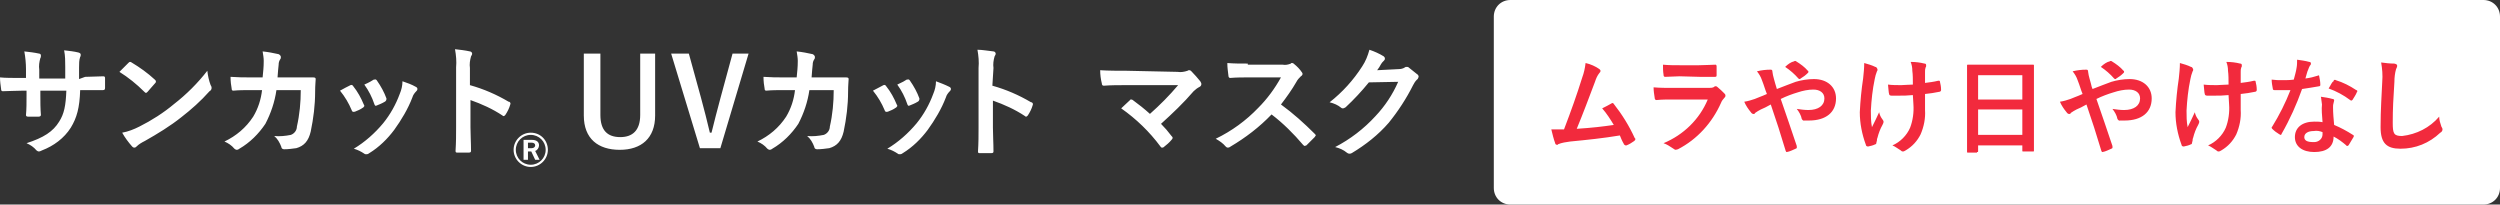
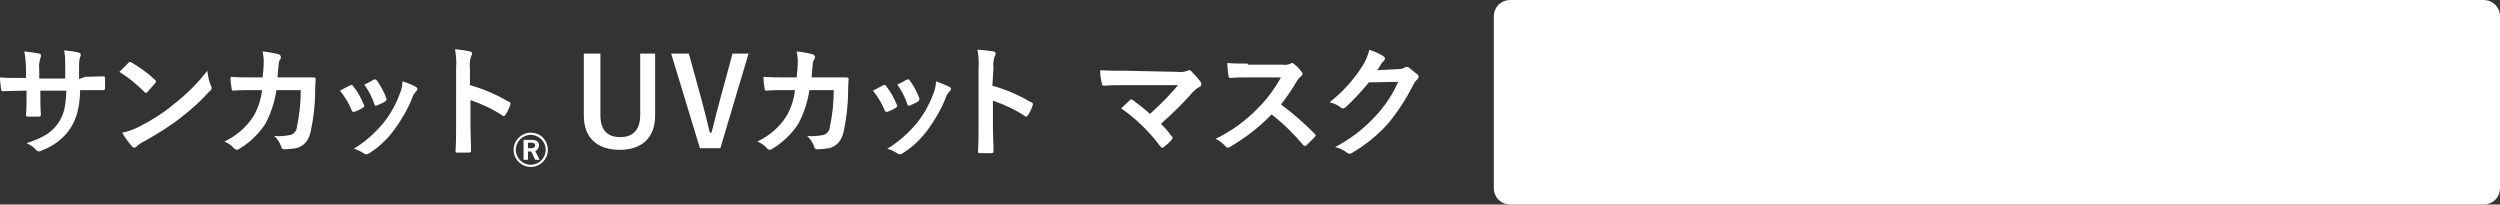
<svg xmlns="http://www.w3.org/2000/svg" version="1.1" id="text-block03-01.svg" x="0px" y="0px" width="452.2px" height="37px" viewBox="0 0 452.2 37" style="enable-background:new 0 0 452.2 37;" xml:space="preserve">
  <rect x="0" y="0" width="452.2" height="37" fill="#333333" stroke="none" />
  <style type="text/css">
	.st0{fill-rule:evenodd;clip-rule:evenodd;fill:#FFFFFF;}
	.st1{fill-rule:evenodd;clip-rule:evenodd;fill:#F22A3D;}
</style>
  <g>
    <path id="サンカット_UVカット_冷感マスク" class="st0" d="M14.3,14.3v-2.1c0-0.7,0-1.3,0.2-1.9   c0.1-0.1,0.1-0.3,0.1-0.4c0-0.2-0.1-0.3-0.4-0.4c-0.8-0.2-1.7-0.3-2.6-0.4c0.2,1,0.2,2,0.2,3v2.1H7.1v-1.6c-0.1-0.7,0-1.4,0.2-2.1   c0.1-0.1,0.1-0.3,0.1-0.5S7.2,9.7,7.1,9.7C6.2,9.5,5.3,9.4,4.4,9.3c0.2,1.1,0.3,2.2,0.3,3.2v1.6H4c-1.7,0-3.1,0-4-0.1   c0,0.7,0.1,1.4,0.2,2.1c0,0.3,0.1,0.4,0.3,0.4c0.7,0,2.4-0.1,3.6-0.1h0.7v0.8c0,1.4,0,2.5-0.1,3.6c0,0.2,0.1,0.3,0.4,0.3   c0.6,0,1.3,0,1.9,0c0.2,0,0.4-0.1,0.4-0.3c-0.1-1.2-0.1-2.4-0.1-3.6v-0.8H12c-0.1,2.7-0.4,4.2-1.3,5.6c-1.1,1.8-2.8,2.9-5.9,3.9   c0.7,0.3,1.3,0.7,1.8,1.3c0.1,0.1,0.3,0.2,0.4,0.2c0.2,0,0.4-0.1,0.6-0.2c2.1-0.8,4-2.2,5.2-4.1c1.1-1.8,1.6-3.6,1.7-6.8h0.9   c1.1,0,2.4,0,3.2,0c0.3,0,0.4-0.1,0.4-0.4c0-0.6,0-1.2,0-1.7c0-0.2,0-0.4-0.3-0.4c-1,0-2.2,0.1-3.3,0.1L14.3,14.3L14.3,14.3z    M21.6,13c1.6,1,3.1,2.2,4.5,3.6c0.1,0.1,0.2,0.2,0.3,0.2s0.2-0.1,0.3-0.2c0.3-0.3,1-1.2,1.4-1.6c0.1-0.1,0.1-0.2,0.1-0.3   s-0.1-0.2-0.2-0.3c-1.3-1.2-2.7-2.2-4.2-3.1c-0.1-0.1-0.2-0.1-0.3-0.1s-0.2,0.1-0.3,0.2C22.8,11.8,22.1,12.5,21.6,13L21.6,13z    M22.1,24c0.5,0.9,1.1,1.7,1.8,2.5c0.1,0.1,0.2,0.2,0.4,0.2s0.3-0.1,0.4-0.2c0.4-0.4,0.9-0.7,1.5-1c2.3-1.3,4.6-2.7,6.6-4.3   c1.8-1.4,3.5-2.9,5.1-4.7c0.4-0.2,0.5-0.7,0.2-1.1c-0.3-0.8-0.5-1.7-0.6-2.6c-1.7,2.2-3.8,4.3-6,6c-1.9,1.6-4.1,3-6.3,4.1   C24.2,23.4,23.2,23.8,22.1,24L22.1,24z M45.4,14c-1.3,0-2.3,0-3.7-0.1c0,0.8,0.1,1.6,0.2,2.1c0,0.3,0.1,0.4,0.3,0.4   c1-0.1,2.1-0.1,3.2-0.1h2c-0.2,1.7-0.7,3.3-1.6,4.8c-1.3,2-3.1,3.5-5.2,4.5c0.7,0.3,1.3,0.7,1.8,1.3c0.1,0.1,0.3,0.2,0.4,0.2   c0.2,0,0.4-0.1,0.5-0.2c1.9-1.1,3.5-2.7,4.7-4.5c1-1.9,1.7-4,2-6.1h4.4c0,2.2-0.2,4.4-0.7,6.6c0,0.7-0.5,1.3-1.1,1.5   c-1,0.2-2,0.3-3,0.2c0.6,0.5,1,1.2,1.3,2c0,0.3,0.3,0.4,0.5,0.4c0.7,0,1.5-0.1,2.2-0.2c1.4-0.4,2.2-1.3,2.6-3   c0.5-2.4,0.8-4.8,0.8-7.2c0-1.2,0.1-2,0.1-2.3c0-0.2-0.1-0.3-0.5-0.3c-1,0-2,0-3.1,0h-3.3c0.1-1.1,0.1-1.6,0.2-2.3   c0-0.4,0.1-0.7,0.3-1c0.1-0.1,0.1-0.3,0.1-0.4c0-0.2-0.2-0.4-0.4-0.5c-0.9-0.2-1.9-0.4-2.9-0.5c0.1,0.6,0.2,1.2,0.2,1.7   c0,1.2-0.1,1.9-0.2,3L45.4,14L45.4,14z M61.5,16.4c0.9,1.1,1.6,2.3,2.1,3.5c0.1,0.3,0.2,0.4,0.6,0.3c0.5-0.2,1-0.4,1.4-0.7   c0.1,0,0.2-0.2,0.3-0.3c0-0.1,0-0.2-0.1-0.3c-0.5-1.2-1.1-2.3-1.9-3.3c-0.1-0.2-0.3-0.3-0.5-0.2l0,0C62.8,15.7,62.2,16,61.5,16.4   L61.5,16.4z M65.9,15.3c0.8,1.1,1.4,2.3,1.8,3.5c0.1,0.3,0.2,0.4,0.4,0.3c0.5-0.2,1-0.4,1.5-0.7c0.2-0.1,0.3-0.3,0.3-0.5v-0.1   c-0.4-1.1-1-2.2-1.7-3.2c-0.1-0.2-0.3-0.3-0.5-0.2h-0.1C67.3,14.6,66.8,14.9,65.9,15.3L65.9,15.3z M72.8,14.7   c0,0.8-0.2,1.6-0.5,2.3c-0.7,1.9-1.7,3.7-3,5.3c-1.5,1.8-3.3,3.4-5.3,4.6c0.7,0.2,1.3,0.5,1.9,0.9c0.1,0.1,0.2,0.1,0.4,0.1   c0.2,0,0.4-0.1,0.5-0.2c1.8-1.1,3.3-2.6,4.5-4.2c1.3-1.8,2.5-3.8,3.3-5.9c0.1-0.4,0.4-0.8,0.7-1.1c0.1-0.1,0.2-0.2,0.2-0.4   c0-0.2-0.1-0.3-0.3-0.4C74.5,15.3,73.7,15,72.8,14.7L72.8,14.7z M85,12.3c-0.1-0.7,0-1.4,0.2-2.1c0.1-0.2,0.2-0.3,0.2-0.5   S85.2,9.3,85,9.3c-0.9-0.2-1.8-0.3-2.7-0.4c0.2,1.1,0.3,2.2,0.2,3.3V23c0,1.4,0,2.7-0.1,4.3c0,0.3,0.1,0.3,0.4,0.3c0.7,0,1.3,0,2,0   c0.3,0,0.4-0.1,0.4-0.3c0-1.6-0.1-2.9-0.1-4.3v-4.9c2,0.7,4,1.6,5.8,2.8C91,21,91,21,91.1,21s0.2-0.1,0.3-0.2   c0.4-0.6,0.7-1.2,0.9-1.9c0.1-0.2,0-0.4-0.2-0.5c0,0,0,0-0.1,0c-2.2-1.3-4.5-2.3-7-3L85,12.3L85,12.3z M94.7,25.3v3.6h0.8v-1.5h0.4   c0.1,0,0.1,0,0.2,0l0.7,1.5h0.8l-0.8-1.6c0.4-0.1,0.7-0.6,0.7-1c0-0.6-0.4-1-1.3-1H94.7L94.7,25.3z M95.5,25.8h0.6   c0.5,0,0.7,0.2,0.7,0.5s-0.3,0.5-0.6,0.5h-0.1h-0.6V25.8L95.5,25.8z M96,24c-1.7,0-3.1,1.4-3.1,3.1s1.4,3.1,3.1,3.1   s3.1-1.4,3.1-3.1l0,0C99.1,25.4,97.8,24,96,24L96,24L96,24z M96,24.4c1.5,0,2.7,1.2,2.7,2.7s-1.2,2.7-2.7,2.7s-2.7-1.2-2.7-2.7   S94.5,24.4,96,24.4L96,24.4L96,24.4z M118.6,9.7h-2.8v11.1c0,2.8-1.4,4-3.6,4c-2.3,0-3.6-1.2-3.6-4V9.7h-3v11.2   c0,4.2,2.6,6.2,6.5,6.2s6.4-2.1,6.4-6.2V9.7H118.6z M135.4,9.7h-2.9l-2.2,8.1c-0.6,2.2-1.1,4.2-1.6,6.2h-0.3   c-0.5-2.1-1-4.1-1.6-6.3l-2.2-8h-3.2l5.2,17.1h3.7L135.4,9.7z M141.8,14c-1.3,0-2.3,0-3.7-0.1c0,0.8,0.1,1.6,0.2,2.1   c0,0.3,0.1,0.4,0.3,0.4c1-0.1,2.1-0.1,3.2-0.1h2c-0.2,1.7-0.7,3.3-1.6,4.8c-1.3,2-3.1,3.5-5.2,4.5c0.7,0.3,1.3,0.7,1.8,1.3   c0.1,0.1,0.3,0.2,0.4,0.2c0.2,0,0.4-0.1,0.5-0.2c1.9-1.1,3.5-2.7,4.7-4.5c1-1.9,1.7-4,2-6.1h4.4c0,2.2-0.2,4.4-0.7,6.6   c0,0.7-0.5,1.3-1.1,1.5c-1,0.2-2,0.3-3,0.2c0.6,0.5,1,1.2,1.3,2c0,0.3,0.3,0.4,0.5,0.4c0.7,0,1.5-0.1,2.2-0.2   c1.4-0.4,2.2-1.3,2.6-3c0.5-2.4,0.8-4.8,0.8-7.2c0-1.2,0.1-2,0.1-2.3c0-0.2-0.1-0.3-0.5-0.3c-1,0-2,0-3.1,0h-3.1   c0.1-1.1,0.1-1.6,0.2-2.3c0-0.4,0.1-0.7,0.3-1c0.1-0.1,0.1-0.3,0.1-0.4c0-0.2-0.2-0.4-0.4-0.5c-0.9-0.2-1.9-0.4-2.9-0.5   c0.1,0.6,0.2,1.2,0.2,1.7c0,1.2-0.1,1.9-0.2,3L141.8,14L141.8,14z M157.9,16.4c0.9,1.1,1.6,2.3,2.1,3.5c0.1,0.3,0.2,0.4,0.6,0.3   c0.5-0.2,1-0.4,1.4-0.7c0.1,0,0.2-0.2,0.3-0.3c0-0.1,0-0.2-0.1-0.3c-0.5-1.2-1.1-2.3-1.9-3.3c-0.1-0.2-0.3-0.3-0.5-0.2l0,0   C159.2,15.7,158.7,16,157.9,16.4L157.9,16.4z M162.3,15.3c0.8,1.1,1.4,2.3,1.8,3.5c0.1,0.3,0.2,0.4,0.4,0.3c0.5-0.2,1-0.4,1.5-0.7   c0.2-0.1,0.3-0.3,0.3-0.5v-0.1c-0.4-1.1-1-2.2-1.7-3.2c-0.1-0.2-0.3-0.3-0.5-0.2H164C163.7,14.6,163.2,14.9,162.3,15.3L162.3,15.3z    M169.3,14.7c0,0.8-0.2,1.6-0.5,2.3c-0.7,1.9-1.7,3.7-3,5.3c-1.5,1.8-3.3,3.4-5.3,4.6c0.7,0.2,1.3,0.5,1.9,0.9   c0.1,0.1,0.2,0.1,0.4,0.1s0.4-0.1,0.5-0.2c1.8-1.1,3.3-2.6,4.5-4.2c1.3-1.8,2.5-3.8,3.3-5.9c0.1-0.4,0.4-0.8,0.7-1.1   c0.1-0.1,0.2-0.2,0.2-0.4c0-0.2-0.1-0.3-0.3-0.4C170.9,15.3,170.1,15,169.3,14.7L169.3,14.7z M179.7,12.3c-0.1-0.7,0-1.4,0.2-2.1   c0.1-0.2,0.2-0.3,0.2-0.5s-0.2-0.4-0.4-0.4c-1-0.1-2-0.3-2.9-0.3c0.2,1.1,0.3,2.2,0.2,3.3v10.8c0,1.4,0,2.7-0.1,4.3   c0,0.3,0.1,0.3,0.4,0.3c0.7,0,1.3,0,2,0c0.3,0,0.4-0.1,0.4-0.3c0-1.6-0.1-2.9-0.1-4.3v-4.9c2,0.7,4,1.6,5.8,2.8   c0.1,0.1,0.1,0.1,0.2,0.1c0.1,0,0.2-0.1,0.3-0.2c0.4-0.6,0.7-1.2,0.9-1.9c0.1-0.2,0-0.4-0.2-0.5c0,0,0,0-0.1,0   c-2.2-1.3-4.5-2.3-7-3L179.7,12.3L179.7,12.3z M203.8,12.8c-1.5,0-3.3,0-4.8-0.1c0,0.8,0.1,1.6,0.3,2.4c0,0.2,0.1,0.4,0.3,0.4h0.1   c1.2-0.1,2.8-0.1,4.1-0.1h9.3c-1.6,1.9-3.3,3.6-5.1,5.2c-1-0.9-2-1.7-3.1-2.5c-0.1-0.1-0.2-0.1-0.3-0.1s-0.2,0-0.2,0.1   c-0.4,0.4-1.1,1-1.6,1.5c2.7,1.9,5.1,4.2,7.1,6.9c0.1,0.1,0.1,0.2,0.3,0.2c0.1,0,0.2,0,0.3-0.1c0.5-0.4,1-0.8,1.4-1.3   c0.1-0.1,0.2-0.2,0.2-0.4c0-0.1-0.1-0.2-0.2-0.3c-0.6-0.8-1.2-1.5-1.9-2.2c2.1-1.9,4.1-3.8,5.9-5.9c0.3-0.3,0.7-0.6,1.1-0.8   c0.2-0.1,0.3-0.3,0.3-0.5s-0.1-0.3-0.2-0.5c-0.5-0.6-1-1.2-1.6-1.8c-0.1-0.1-0.2-0.2-0.4-0.2c-0.1,0-0.2,0-0.3,0.1   c-0.6,0.2-1.2,0.3-1.8,0.2L203.8,12.8L203.8,12.8z M225.7,11.5c-1.4,0-2.5,0-3.7-0.1c0,0.8,0.1,1.5,0.2,2.3c0,0.2,0.1,0.4,0.3,0.4   c1.2-0.1,2.3-0.1,3.5-0.1h5.7c-1.1,2-2.5,3.9-4.1,5.5c-2.2,2.3-4.8,4.2-7.7,5.6c0.7,0.4,1.3,0.8,1.8,1.4c0.1,0.1,0.2,0.2,0.4,0.2   s0.4-0.1,0.5-0.2c2.7-1.6,5.2-3.5,7.4-5.8c2.1,1.6,4,3.5,5.7,5.5c0.1,0.1,0.2,0.2,0.3,0.2c0.1,0,0.2-0.1,0.3-0.1   c0.5-0.5,1-1,1.5-1.5c0.1-0.1,0.1-0.2,0.2-0.3c0-0.1-0.1-0.2-0.2-0.3c-1.9-1.9-3.9-3.7-6.1-5.3c1-1.3,2-2.7,2.8-4.1   c0.2-0.4,0.5-0.7,0.8-1c0.2-0.1,0.3-0.3,0.3-0.4c0-0.1,0-0.2-0.1-0.3c-0.4-0.6-0.9-1.1-1.4-1.5c-0.1-0.1-0.2-0.2-0.4-0.2   c-0.1,0-0.2,0-0.2,0.1c-0.5,0.2-1,0.3-1.5,0.2h-6.3V11.5z M249.1,12.7c0.3-0.4,0.5-0.7,0.7-1.1c0.1-0.2,0.3-0.4,0.5-0.6   c0.1-0.1,0.2-0.2,0.2-0.4s-0.1-0.3-0.2-0.4c-0.8-0.5-1.7-0.9-2.6-1.2c-0.3,1.1-0.7,2.1-1.3,3c-1.6,2.5-3.6,4.7-5.9,6.5   c0.8,0.2,1.5,0.5,2.1,1c0.1,0.1,0.2,0.1,0.3,0.1c0.2,0,0.3-0.1,0.5-0.2c1.5-1.4,2.9-2.9,4.2-4.5l5.3-0.1c-1,2.3-2.4,4.4-4.1,6.2   c-2.1,2.3-4.6,4.2-7.3,5.6c0.8,0.2,1.5,0.5,2.1,1c0.1,0.1,0.3,0.2,0.5,0.2c0.1,0,0.2,0,0.4-0.1c2.5-1.5,4.8-3.3,6.7-5.5   c1.7-2.1,3.2-4.4,4.4-6.8c0.2-0.4,0.4-0.7,0.7-1c0.2-0.1,0.2-0.3,0.3-0.5c0-0.2-0.1-0.4-0.3-0.5c-0.5-0.4-1-0.8-1.5-1.2   c-0.1-0.1-0.2-0.1-0.4-0.1c-0.1,0-0.2,0-0.3,0.1c-0.3,0.2-0.7,0.3-1.1,0.3L249.1,12.7z" />
    <path id="長方形_775" class="st0" d="M273.2,0h176c1.7,0,3,1.3,3,3v31c0,1.7-1.3,3-3,3h-176c-1.7,0-3-1.3-3-3V3   C270.2,1.3,271.5,0,273.2,0z" />
-     <path id="ムラやけ日やけなし" class="st1" d="M286.8,11.4c-0.1,0.9-0.3,1.8-0.6,2.6c-1,3.2-2,6-3.3,9.4   c-0.8,0-1.5,0-2.3,0c0.2,0.8,0.4,1.7,0.7,2.5c0,0.2,0.2,0.3,0.4,0.3c0,0,0.1,0,0.1-0.1c0.7-0.3,1.5-0.4,2.2-0.5   c3.1-0.3,6-0.6,9-1.1c0.2,0.5,0.4,1,0.7,1.5c0,0.1,0.1,0.2,0.3,0.3c0.1,0,0.2,0,0.2,0c0.5-0.2,1-0.5,1.4-0.8   c0.1-0.1,0.2-0.2,0.2-0.3c0-0.1,0-0.2-0.1-0.2c-1-2.2-2.3-4.3-3.8-6.2c-0.1-0.2-0.3-0.2-0.4-0.1l0,0c-0.5,0.3-1.1,0.6-1.7,0.9   c0.8,0.9,1.5,2,2.1,3c-2.1,0.3-3.7,0.5-6.7,0.7c1.2-2.9,2.2-5.6,3.3-8.5c0.2-0.6,0.4-1.1,0.8-1.6c0.1-0.1,0.2-0.2,0.2-0.4   c0-0.1-0.1-0.2-0.2-0.3C288.6,12,287.7,11.6,286.8,11.4z M307.5,13.9c1.2,0,2.1,0,2.7,0c0.3,0,0.3-0.1,0.3-0.4c0-0.5,0-1,0-1.5   c0-0.2-0.1-0.3-0.2-0.3c-0.7,0-1.8,0.1-3,0.1h-3.4c-1,0-2.1,0-3.1-0.1c0,0.6,0,1.2,0.1,1.8c0,0.3,0.1,0.4,0.3,0.4   c0.8,0,1.8-0.1,2.6-0.1L307.5,13.9L307.5,13.9z M308.9,18c-1.5,3.6-4.4,6.4-8,7.9c0.6,0.2,1.2,0.6,1.8,1c0.1,0.1,0.3,0.2,0.4,0.2   s0.3-0.1,0.4-0.1c3.5-1.8,6.2-4.8,7.8-8.4c0.1-0.3,0.4-0.7,0.6-0.9c0.1-0.1,0.2-0.2,0.2-0.4c0-0.2-0.1-0.3-0.2-0.4   c-0.4-0.4-0.8-0.8-1.3-1.2c-0.1-0.1-0.2-0.1-0.3-0.1c-0.1,0-0.2,0-0.2,0.1c-0.3,0.2-0.7,0.2-1,0.2h-6.5c-1.2,0-2.3,0-3.5-0.1   c0,0.6,0.1,1.3,0.2,1.9c0,0.2,0.1,0.4,0.3,0.4c1-0.1,1.9-0.1,2.9-0.1H308.9z M321.4,16.1c-0.1-0.3-0.2-0.7-0.3-1   c-0.2-0.8-0.3-1-0.4-1.5c0-0.2-0.1-0.4-0.1-0.6c0-0.3-0.1-0.4-0.3-0.4c-0.9,0-1.7,0.1-2.5,0.3c0.4,0.5,0.7,1,0.9,1.6   c0.4,1,0.6,1.8,0.9,2.5c-1.1,0.5-1.8,0.7-2.2,0.9c-0.6,0.2-1.2,0.4-1.9,0.5c0.3,0.7,0.7,1.3,1.2,1.9c0.1,0.2,0.4,0.4,0.6,0.3   c0.1,0,0.1-0.1,0.2-0.2c0.3-0.2,0.6-0.4,1-0.6c0.5-0.2,1.1-0.5,1.8-0.9c1,2.9,1.8,5.4,2.7,8.4c0.1,0.2,0.1,0.2,0.2,0.2   c0.6-0.1,1.1-0.4,1.6-0.6c0.3-0.1,0.2-0.2,0.2-0.5c-1-3-1.9-5.6-2.9-8.5c1-0.5,2.1-0.9,3.1-1.2c0.9-0.3,1.9-0.5,2.8-0.5   c1.2,0,2,0.6,2,1.6c0,1.3-1.1,2.1-2.9,2.1c-0.7,0-1.4-0.1-2.1-0.2c0.4,0.5,0.8,1.2,0.9,1.8c0.1,0.2,0.3,0.4,0.5,0.3   c0.2,0,0.5,0,0.8,0c3.1,0,4.9-1.5,4.9-4c0-2.1-1.6-3.5-4-3.5c-1.1,0-2.3,0.2-3.3,0.5C323.8,15.2,322.6,15.6,321.4,16.1L321.4,16.1z    M322.9,12.1c0.9,0.6,1.7,1.3,2.4,2.1c0,0,0.1,0.1,0.2,0.1s0.1,0,0.2-0.1c0.5-0.3,0.9-0.6,1.3-1c0.1-0.1,0.1-0.1,0.1-0.2   c0-0.1,0-0.2-0.1-0.2c-0.6-0.7-1.3-1.2-2.1-1.7c-0.1-0.1-0.3-0.1-0.4,0C324,11.2,323.4,11.6,322.9,12.1z M346.1,18.9   c0.1,1.4-0.1,2.9-0.6,4.2c-0.6,1.4-1.8,2.6-3.2,3.2c0.5,0.2,1,0.6,1.5,0.9c0.1,0.1,0.2,0.2,0.4,0.2c0.2,0,0.3-0.1,0.5-0.2   c1.2-0.7,2.1-1.7,2.7-2.9c0.6-1.4,0.9-2.9,0.8-4.4V17c0.9-0.1,1.7-0.2,2.6-0.4c0.1,0,0.3-0.1,0.3-0.3v-0.1c0-0.5-0.1-1-0.2-1.4   c0-0.2-0.1-0.2-0.3-0.2c-0.8,0.2-1.6,0.3-2.4,0.4v-2c0-0.3,0-0.5,0.1-0.8c0.1-0.1,0.1-0.2,0.1-0.4s-0.1-0.3-0.3-0.3   c-0.8-0.2-1.6-0.3-2.5-0.3c0.2,0.5,0.3,1,0.3,1.6c0.1,0.7,0.1,1.6,0.1,2.5c-0.7,0-1.6,0.1-2.1,0.1c-0.7,0-1.7,0-2.4-0.1   c0.1,0.8,0.1,1.4,0.2,1.7c0,0.2,0.2,0.3,0.4,0.3l0,0c0.7,0,1.2,0,1.6,0c0.6,0,1.3,0,2.3-0.1L346.1,18.9z M339.5,25.4   c0-0.2,0-0.3,0.1-0.5c0.2-0.8,0.5-1.6,0.9-2.3c0.1-0.2,0.2-0.4,0.2-0.6c0-0.1-0.1-0.3-0.2-0.4c-0.3-0.4-0.5-0.8-0.6-1.3   c-0.5,1.1-0.8,1.7-1.3,2.7c-0.2-1-0.2-2-0.2-3c0.1-1.9,0.3-3.8,0.7-5.7c0.1-0.5,0.2-0.9,0.4-1.4c0.1-0.1,0.1-0.2,0.1-0.4   c-0.1-0.2-0.2-0.4-0.4-0.4c-0.6-0.3-1.3-0.5-2-0.7c0,0.9-0.1,1.9-0.2,2.8c-0.3,2-0.5,4-0.6,6.1c0,2,0.4,4,1.1,5.9   c0,0.2,0.2,0.3,0.4,0.3l0,0c0.5-0.1,0.9-0.2,1.3-0.4c0.1,0,0.2-0.1,0.2-0.3L339.5,25.4L339.5,25.4z M357.6,27.5   c0.2,0,0.2,0,0.2-0.2v-1h8v0.9c0,0.2,0,0.2,0.2,0.2h1.7c0.2,0,0.2,0,0.2-0.2c0-0.1,0-1.2,0-6.7v-4.2c0-3.1,0-4.3,0-4.4   c0-0.2,0-0.2-0.2-0.2c-0.1,0-0.8,0-2.6,0h-6.5c-1.8,0-2.5,0-2.6,0c-0.2,0-0.2,0-0.2,0.2c0,0.1,0,1.3,0,5v3.7c0,5.5,0,6.6,0,6.8   s0,0.2,0.2,0.2h1.6V27.5z M357.8,24.4v-4.6h8v4.6H357.8z M357.8,13.6h8V18h-8V13.6z M378.5,16.1c-0.1-0.2-0.2-0.5-0.3-1   c-0.2-0.8-0.3-1-0.4-1.5c0-0.2-0.1-0.4-0.1-0.6c0-0.3-0.1-0.4-0.3-0.4c-0.9,0-1.7,0.1-2.5,0.3c0.4,0.5,0.7,1,0.9,1.6   c0.4,1,0.6,1.8,0.9,2.5c-1.1,0.5-1.8,0.7-2.2,0.9c-0.6,0.2-1.2,0.4-1.9,0.5c0.3,0.7,0.7,1.3,1.2,1.9c0.1,0.2,0.4,0.4,0.6,0.3   c0.1,0,0.1-0.1,0.2-0.2c0.3-0.2,0.6-0.4,1-0.6c0.5-0.2,1.1-0.5,1.8-0.9c1,2.9,1.8,5.4,2.7,8.4c0.1,0.2,0.1,0.2,0.2,0.2   c0.6-0.1,1.1-0.4,1.6-0.6c0.3-0.1,0.2-0.2,0.2-0.5c-1-3-1.9-5.6-2.9-8.5c1-0.5,2.1-0.9,3.1-1.2c0.9-0.3,1.9-0.5,2.8-0.5   c1.2,0,2,0.6,2,1.6c0,1.3-1.1,2.1-2.9,2.1c-0.7,0-1.4-0.1-2.1-0.2c0.4,0.5,0.8,1.2,0.9,1.8c0.1,0.2,0.3,0.4,0.5,0.3   c0.2,0,0.5,0,0.8,0c3.1,0,4.9-1.5,4.9-4c0-2.1-1.6-3.5-4-3.5c-1.1,0-2.3,0.2-3.3,0.5C380.9,15.2,379.7,15.6,378.5,16.1L378.5,16.1z    M380,12.1c0.9,0.6,1.7,1.3,2.4,2.1c0,0,0.1,0.1,0.2,0.1s0.1,0,0.2-0.1c0.5-0.3,0.9-0.6,1.3-1c0.1-0.1,0.1-0.1,0.1-0.2   c0-0.1,0-0.2-0.1-0.2c-0.6-0.7-1.3-1.2-2.1-1.7c-0.1-0.1-0.3-0.1-0.4,0C381.1,11.2,380.5,11.6,380,12.1L380,12.1z M403.2,18.9   c0.1,1.4-0.1,2.9-0.6,4.2c-0.6,1.4-1.8,2.6-3.2,3.2c0.5,0.2,1,0.6,1.5,0.9c0.1,0.1,0.2,0.2,0.4,0.2c0.2,0,0.3-0.1,0.5-0.2   c1.2-0.7,2.1-1.7,2.7-2.9c0.6-1.4,0.9-2.9,0.8-4.4V17c0.9-0.1,1.7-0.2,2.6-0.4c0.1,0,0.3-0.1,0.3-0.3v-0.1c0-0.5-0.1-1-0.2-1.4   c0-0.2-0.1-0.2-0.3-0.2c-0.8,0.2-1.6,0.3-2.4,0.4v-2c0-0.3,0-0.5,0.1-0.8c0.1-0.1,0.1-0.2,0.1-0.4s-0.1-0.3-0.3-0.3   c-0.8-0.2-1.6-0.3-2.5-0.3c0.2,0.5,0.3,1,0.3,1.6c0.1,0.7,0.1,1.6,0.1,2.5c-0.7,0-1.6,0.1-2.1,0.1c-0.7,0-1.7,0-2.4-0.1   c0.1,0.8,0.1,1.4,0.2,1.7c0,0.2,0.2,0.3,0.4,0.3l0,0c0.7,0,1.2,0,1.6,0c0.6,0,1.3,0,2.3-0.1L403.2,18.9z M396.6,25.4   c0-0.2,0-0.3,0.1-0.5c0.2-0.8,0.5-1.6,0.9-2.3c0.1-0.2,0.2-0.4,0.2-0.6c0-0.1-0.1-0.3-0.2-0.4c-0.3-0.4-0.5-0.8-0.6-1.3   c-0.5,1.1-0.8,1.7-1.3,2.7c-0.2-1-0.2-2-0.2-3c0.1-1.9,0.3-3.8,0.7-5.7c0.1-0.5,0.2-0.9,0.4-1.4c0.1-0.1,0.1-0.2,0.1-0.4   c-0.1-0.2-0.2-0.4-0.4-0.4c-0.6-0.3-1.3-0.5-2-0.7c0,0.9-0.1,1.9-0.2,2.8c-0.3,2-0.5,4-0.6,6.1c0,2,0.4,4,1.1,5.9   c0,0.2,0.2,0.3,0.4,0.3l0,0c0.5-0.1,0.9-0.2,1.3-0.4c0.1,0,0.2-0.1,0.2-0.3L396.6,25.4L396.6,25.4z M420.1,22.1   c-0.5-0.1-1-0.1-1.5-0.1c-2.2,0-3.5,1.1-3.5,2.8s1.4,2.7,3.5,2.7c2.2,0,3.5-0.9,3.5-2.8c0.8,0.4,1.6,1,2.3,1.6   c0,0.1,0.1,0.1,0.2,0.1s0.1-0.1,0.2-0.1c0.3-0.5,0.6-1,0.9-1.5c0.1-0.2,0.1-0.3-0.1-0.4c-1.1-0.7-2.2-1.3-3.4-1.8   c-0.1-1.1-0.2-2.1-0.2-3.2c0-0.3,0-0.5,0.1-0.8c0-0.1,0.1-0.3,0.1-0.4c0-0.2-0.1-0.3-0.3-0.3c-0.7-0.2-1.4-0.3-2.1-0.4   c0.1,0.4,0.1,0.9,0.2,1.4C419.9,19.7,420,20.9,420.1,22.1L420.1,22.1z M420.1,23.9c0,0.1,0,0.3,0,0.4c0,0.8-0.7,1.4-1.5,1.4   c-0.1,0-0.1,0-0.2,0c-1.1,0-1.6-0.3-1.6-0.9c0-0.7,0.7-1.1,1.7-1.1C419.1,23.6,419.6,23.7,420.1,23.9L420.1,23.9z M417,14.2   c0.2-0.6,0.3-1.2,0.5-1.6c0.1-0.3,0.2-0.5,0.3-0.7c0.1-0.1,0.2-0.2,0.2-0.4s-0.1-0.3-0.3-0.3c-0.7-0.2-1.5-0.3-2.2-0.4   c0,0.5,0,1-0.1,1.5c-0.1,0.7-0.3,1.3-0.5,2.1c-0.7,0.1-1.5,0.1-2.2,0.1c-0.6,0-1,0-1.8-0.1c0,0.5,0.1,1.1,0.2,1.6   c0,0.2,0.1,0.3,0.3,0.3c0.5,0,0.6,0,1,0c0.6,0,1.2,0,1.9,0c-0.9,2.3-2,4.5-3.3,6.6c-0.1,0.1-0.1,0.1-0.1,0.2s0.1,0.2,0.1,0.2   c0.4,0.4,0.8,0.7,1.3,1c0.1,0,0.1,0.1,0.2,0.1s0.2-0.1,0.2-0.2c1.5-2.6,2.7-5.3,3.7-8.1c1.2-0.2,2.1-0.3,3.1-0.5   c0.1,0,0.2-0.1,0.2-0.2c0,0,0,0,0-0.1c0-0.5-0.1-1-0.2-1.5c0-0.2-0.1-0.2-0.3-0.1C418.6,13.9,417.8,14.1,417,14.2L417,14.2z    M421.2,16c1.4,0.5,2.7,1.2,3.9,2.1c0,0,0.1,0.1,0.2,0.1s0.1-0.1,0.2-0.1c0.3-0.5,0.6-0.9,0.8-1.4c0-0.1,0.1-0.1,0.1-0.2   s-0.1-0.2-0.2-0.2c-1.2-0.8-2.4-1.4-3.7-1.8c-0.1-0.1-0.3-0.1-0.4,0.1c0,0,0,0,0,0.1C421.8,14.8,421.6,15.4,421.2,16L421.2,16z    M430.7,11.3c0.2,1.1,0.3,2.3,0.2,3.5c-0.1,2.3-0.3,5-0.3,8.2c0,2.9,1.1,3.9,3.6,3.9c2.7,0,5.2-1,7.2-2.9c0.2-0.1,0.4-0.3,0.4-0.6   c0-0.2-0.1-0.3-0.2-0.5c-0.2-0.6-0.4-1.2-0.4-1.8c-1.7,2-4.1,3.2-6.7,3.5c-1.5,0-1.7-0.4-1.7-2.4c0-2.5,0.1-4.4,0.3-7.4   c0-0.8,0.1-1.6,0.3-2.3c0.1-0.2,0.2-0.4,0.2-0.6c0-0.2-0.1-0.3-0.5-0.4C432.2,11.5,431.5,11.4,430.7,11.3L430.7,11.3z" />
  </g>
</svg>